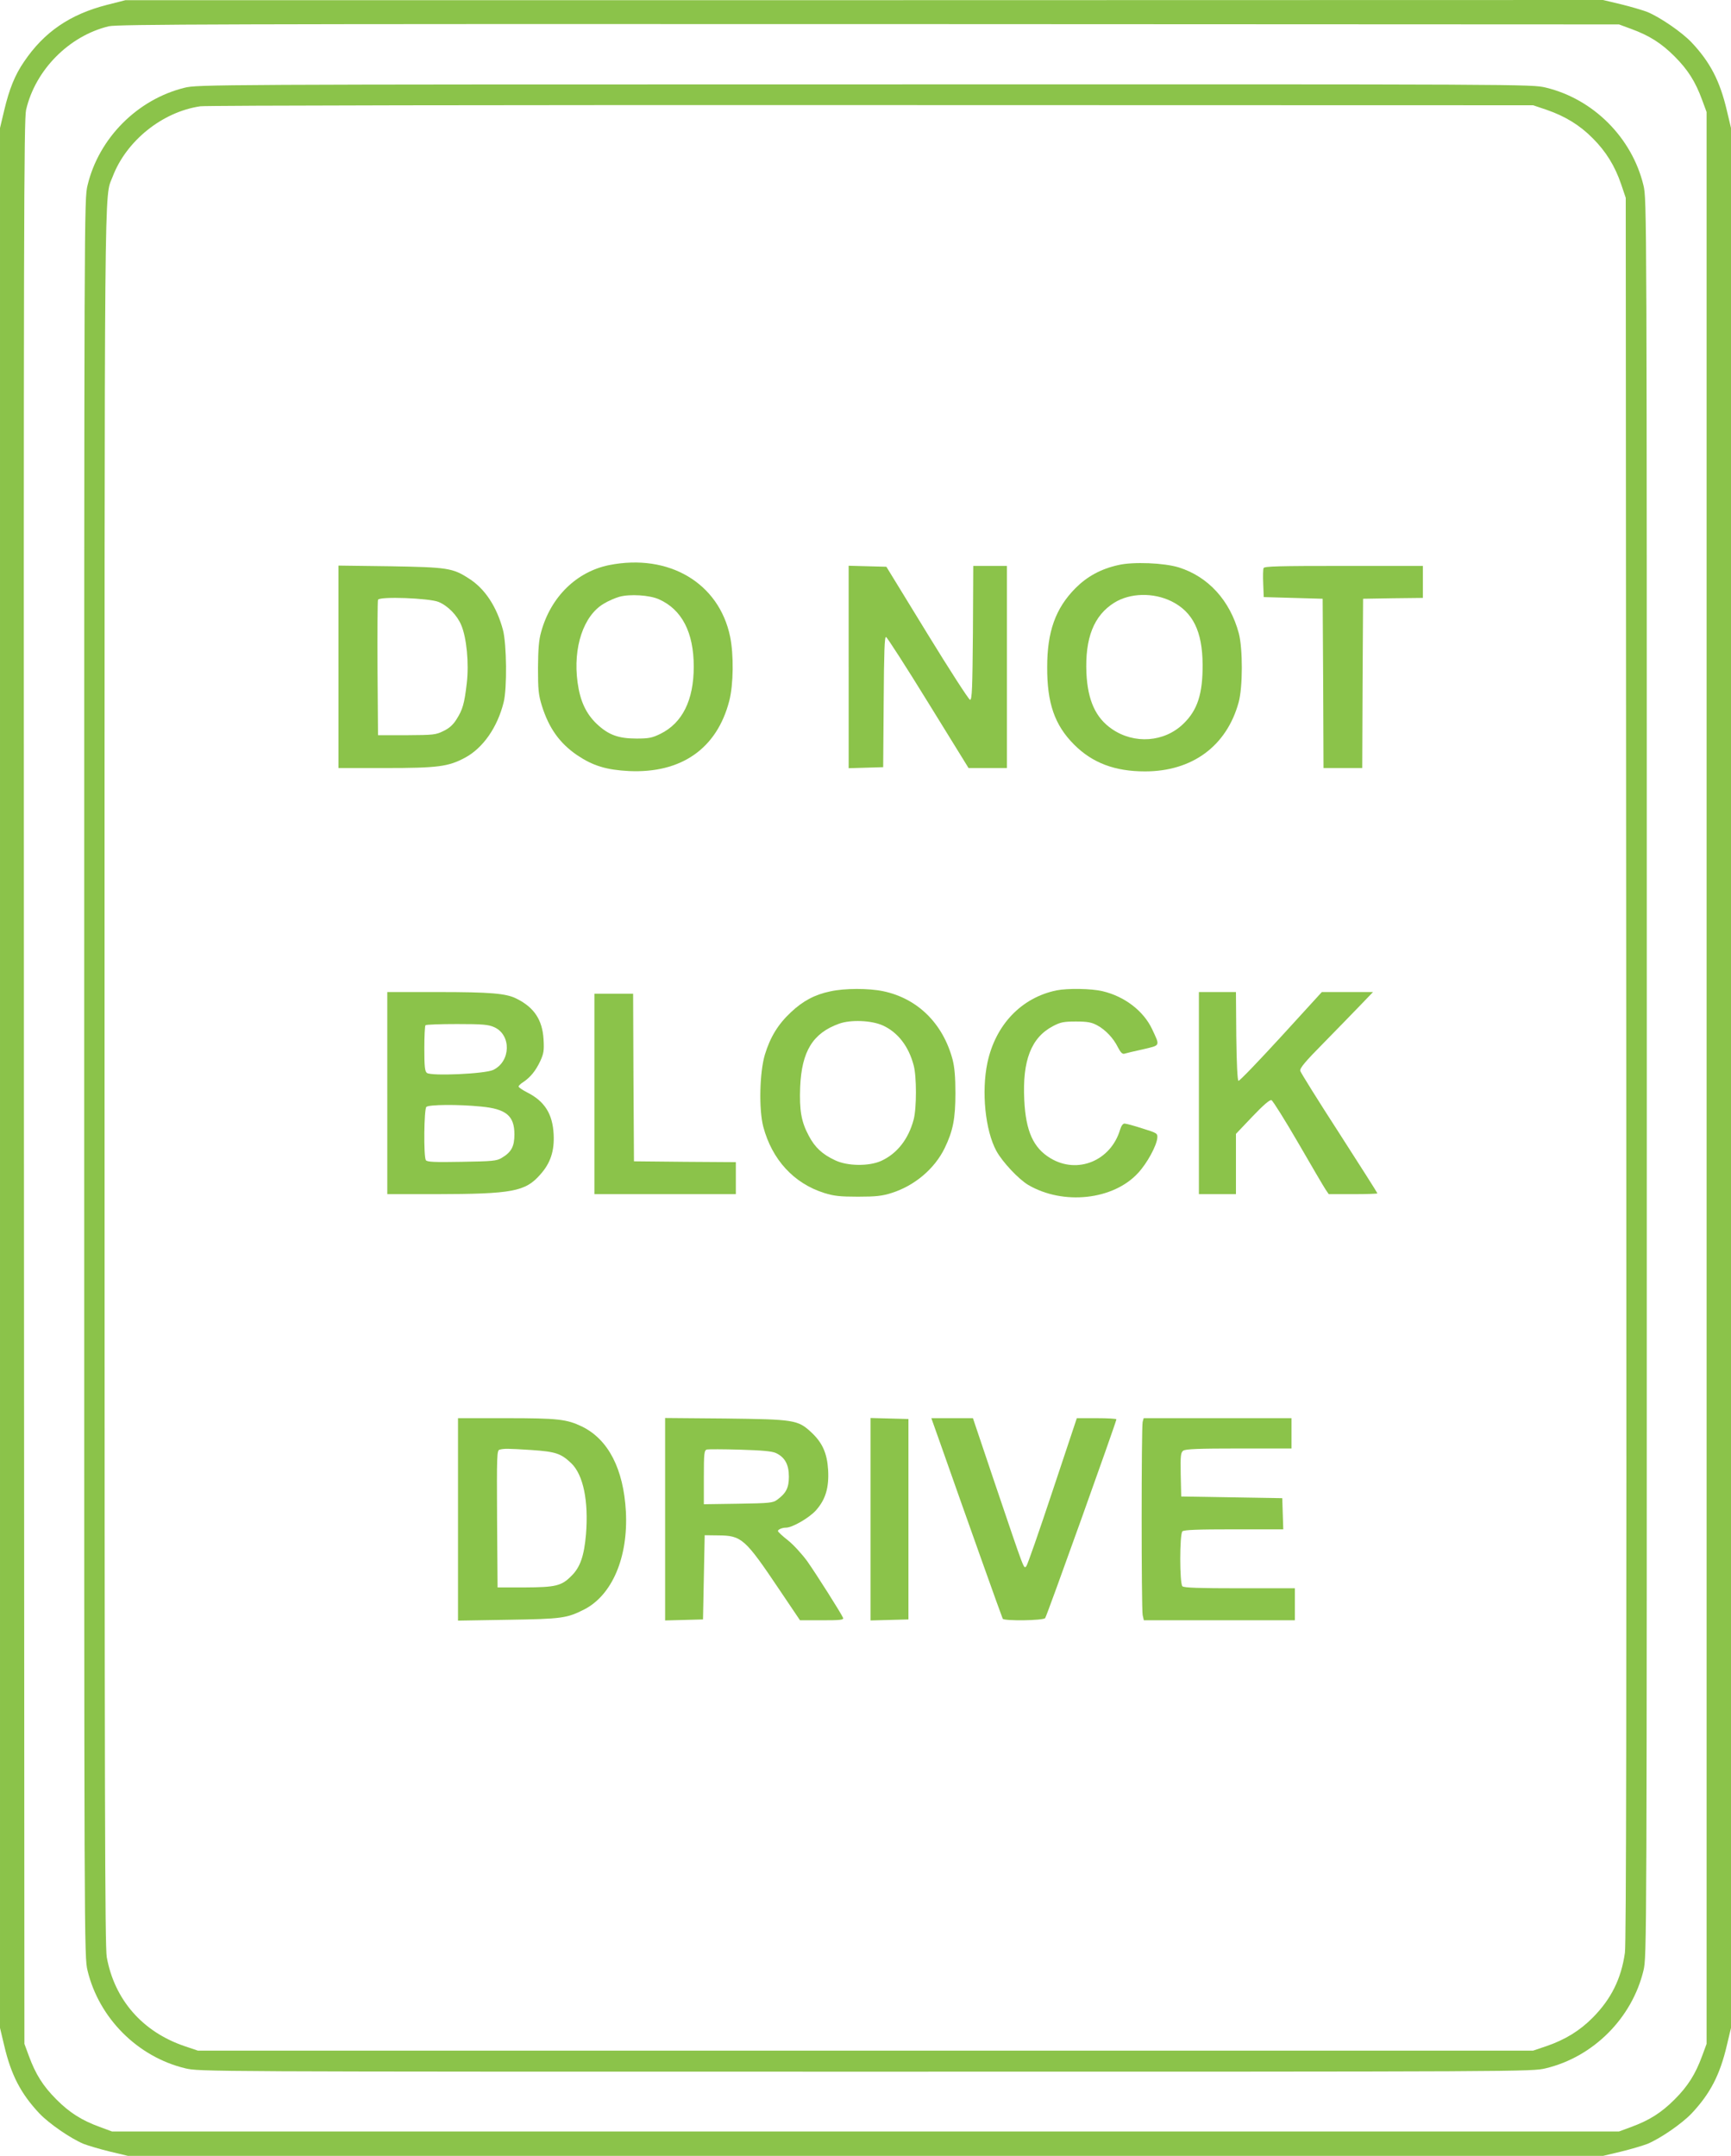
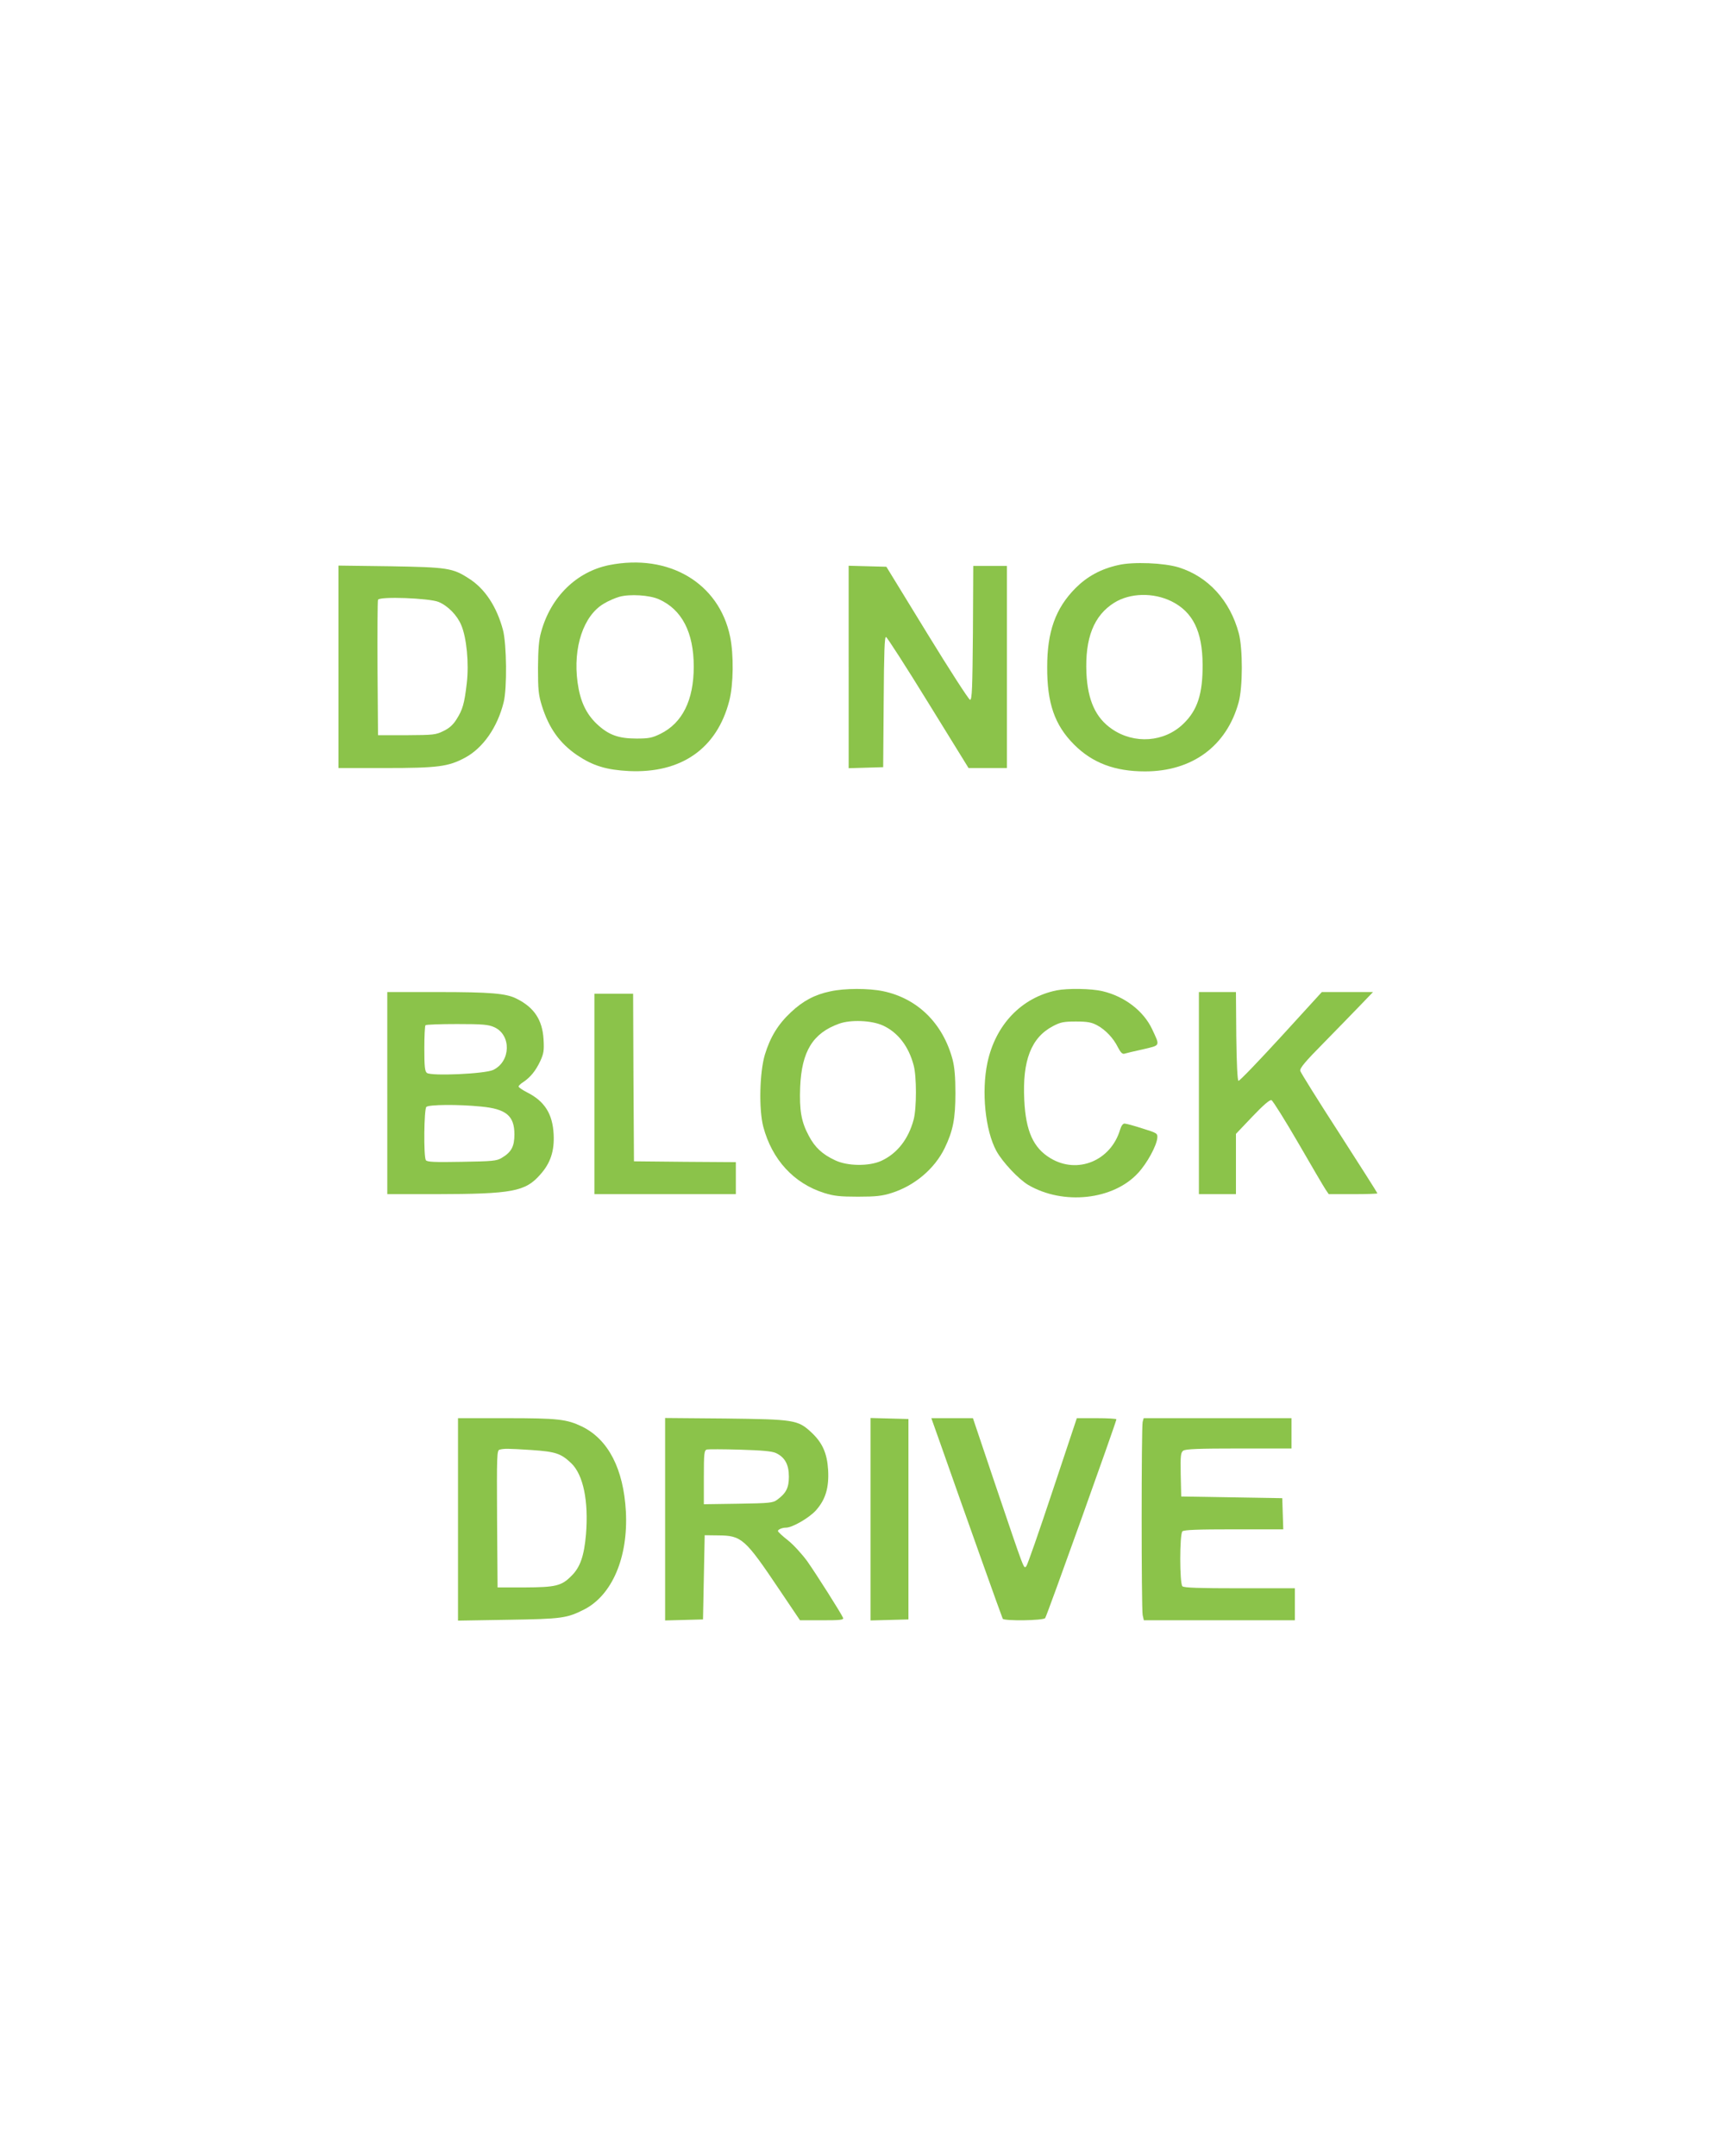
<svg xmlns="http://www.w3.org/2000/svg" version="1.0" width="1028pt" height="1280pt" viewBox="0 0 1028 1280" preserveAspectRatio="xMidYMid meet">
  <g transform="translate(0,1280) scale(0.1,-0.1)" fill="#8bc34a" stroke="none">
-     <path d="M635 12771 c-219 -56 -373 -161 -492 -337 -55 -80 -88 -163 -118 -289 l-25 -105 0 -5640 0 -5640 25 -105 c41 -175 99 -286 209 -403 57 -60 184 -148 263 -181 29 -11 100 -32 158 -46 l105 -25 4380 0 4380 0 105 25 c58 14 129 35 158 46 79 33 206 121 263 181 110 117 168 228 209 403 l25 105 0 5640 0 5640 -25 105 c-41 175 -99 286 -209 403 -57 60 -184 148 -263 181 -29 11 -100 32 -158 46 l-105 25 -4387 -1 -4388 0 -110 -28z m9053 -143 c106 -39 177 -83 257 -163 80 -80 124 -151 163 -257 l27 -73 0 -5735 0 -5735 -27 -73 c-39 -106 -83 -177 -163 -257 -80 -80 -151 -124 -257 -163 l-73 -27 -4475 0 -4475 0 -73 27 c-106 39 -177 83 -257 163 -80 80 -124 151 -163 257 l-27 73 -3 5708 c-2 5113 0 5715 13 5775 55 237 255 439 491 496 51 12 669 14 4514 13 l4455 -2 73 -27z" />
-     <path d="M1096 12279 c-280 -69 -509 -299 -576 -579 -20 -85 -20 -98 -20 -5300 0 -5202 0 -5215 20 -5300 68 -282 297 -512 580 -580 85 -20 99 -20 4040 -20 3941 0 3955 0 4040 20 283 68 512 298 580 580 20 85 20 98 20 5300 0 5202 0 5215 -20 5300 -68 282 -297 512 -580 580 -85 20 -98 20 -4045 19 -3892 0 -3961 -1 -4039 -20z m8089 -131 c110 -38 197 -91 274 -169 79 -79 132 -165 169 -274 l27 -80 3 -5170 c2 -3785 0 -5191 -8 -5249 -22 -155 -82 -275 -191 -385 -77 -78 -164 -131 -274 -169 l-80 -27 -3965 0 -3965 0 -80 27 c-249 85 -415 275 -461 528 -11 63 -13 924 -13 5220 0 5519 -3 5216 48 5351 81 213 295 385 521 418 30 5 1824 8 3985 7 l3930 -1 80 -27z" />
    <path d="M3618 9445 c-194 -39 -347 -189 -404 -396 -14 -48 -18 -102 -19 -214 0 -130 3 -160 23 -225 42 -134 106 -223 210 -294 94 -63 173 -87 308 -94 311 -14 522 134 595 417 25 96 27 274 5 381 -66 319 -364 495 -718 425z m295 -203 c137 -61 207 -197 207 -400 0 -200 -68 -335 -198 -399 -49 -24 -69 -28 -142 -28 -108 0 -167 22 -236 87 -64 61 -99 136 -114 247 -28 207 35 396 156 467 26 16 68 34 93 41 62 17 178 10 234 -15z" />
    <path d="M6641 9445 c-104 -23 -185 -68 -254 -137 -118 -119 -168 -257 -168 -468 -1 -214 44 -345 160 -461 109 -109 242 -159 421 -159 281 0 485 151 556 410 25 90 25 319 1 410 -52 194 -181 336 -356 391 -87 27 -271 35 -360 14z m316 -215 c127 -63 184 -178 185 -376 1 -173 -30 -270 -114 -351 -113 -110 -292 -123 -425 -31 -96 66 -143 169 -151 331 -9 209 44 343 166 419 94 58 231 61 339 8z" />
    <path d="M2010 8841 l0 -601 278 0 c311 0 374 8 473 61 107 57 193 180 230 329 21 82 18 346 -4 430 -37 138 -107 245 -202 305 -97 63 -128 67 -467 73 l-308 4 0 -601z m595 385 c55 -23 110 -79 134 -137 32 -74 47 -227 33 -346 -14 -120 -24 -156 -61 -214 -20 -32 -43 -53 -77 -69 -46 -23 -60 -24 -219 -25 l-170 0 -3 395 c-1 217 0 401 3 409 8 21 305 10 360 -13z" />
    <path d="M5040 8840 l0 -601 103 3 102 3 3 388 c2 298 5 388 14 385 7 -3 120 -178 251 -391 l239 -387 114 0 114 0 0 600 0 600 -100 0 -100 0 -2 -397 c-3 -327 -5 -398 -17 -398 -7 0 -122 178 -255 395 l-242 395 -112 3 -112 3 0 -601z" />
-     <path d="M7504 9427 c-3 -8 -4 -49 -2 -93 l3 -79 175 -5 175 -5 3 -502 2 -503 115 0 115 0 2 503 3 502 178 3 177 2 0 95 0 95 -470 0 c-384 0 -472 -2 -476 -13z" />
    <path d="M4931 6914 c-92 -19 -163 -57 -234 -124 -77 -72 -123 -148 -155 -253 -31 -106 -36 -324 -9 -427 52 -195 181 -336 362 -393 57 -18 94 -22 200 -22 106 0 143 4 200 22 136 43 255 143 315 266 50 103 64 176 64 327 0 96 -5 154 -17 200 -57 213 -207 362 -412 405 -87 18 -229 18 -314 -1z m311 -202 c89 -40 154 -123 184 -237 18 -65 18 -255 0 -322 -31 -117 -99 -203 -194 -246 -72 -32 -199 -31 -272 4 -76 35 -121 77 -157 146 -45 84 -56 151 -51 289 9 212 75 320 231 376 69 25 192 20 259 -10z" />
    <path d="M6275 6920 c-209 -43 -363 -204 -411 -430 -36 -171 -13 -401 53 -523 36 -66 132 -168 189 -202 208 -122 506 -90 653 71 54 58 110 162 114 208 2 27 -1 29 -88 56 -49 16 -97 29 -106 29 -10 1 -20 -13 -27 -36 -55 -185 -253 -266 -413 -170 -102 61 -147 160 -156 345 -12 236 41 372 171 440 44 23 63 27 136 27 68 0 93 -5 125 -22 50 -27 97 -76 124 -131 16 -31 27 -42 39 -38 9 3 59 15 110 26 105 25 102 17 54 120 -51 108 -163 194 -294 225 -67 16 -207 18 -273 5z" />
    <path d="M2300 6310 l0 -600 288 0 c455 1 532 15 621 117 60 67 84 139 79 238 -6 121 -53 197 -159 250 -27 14 -49 29 -49 34 0 5 12 17 27 26 43 29 74 67 101 124 21 46 24 63 20 131 -7 114 -55 188 -159 240 -61 32 -155 40 -471 40 l-298 0 0 -600z m636 391 c101 -46 98 -202 -6 -253 -48 -24 -371 -38 -395 -18 -12 10 -15 38 -15 145 0 72 3 135 7 138 3 4 88 7 187 7 154 0 187 -3 222 -19z m-78 -471 c148 -14 197 -55 197 -165 0 -72 -18 -106 -76 -140 -30 -18 -55 -20 -238 -23 -161 -3 -206 -1 -212 10 -14 21 -11 302 3 316 14 14 189 16 326 2z" />
    <path d="M7120 6310 l0 -600 110 0 110 0 0 179 0 179 98 103 c65 68 103 101 113 97 8 -3 80 -118 159 -254 79 -137 152 -261 162 -276 l19 -28 145 0 c79 0 144 2 144 5 0 3 -102 163 -226 356 -125 193 -229 360 -232 371 -4 15 28 54 139 166 79 81 178 182 219 225 l74 77 -152 0 -152 0 -242 -265 c-134 -146 -247 -264 -253 -262 -6 2 -11 100 -13 265 l-2 262 -110 0 -110 0 0 -600z" />
    <path d="M3530 6305 l0 -595 420 0 420 0 0 95 0 95 -302 2 -303 3 -3 498 -2 497 -115 0 -115 0 0 -595z" />
    <path d="M2720 3779 l0 -601 298 5 c318 5 348 9 451 61 166 85 262 309 248 581 -14 254 -104 428 -260 505 -92 44 -142 50 -453 50 l-284 0 0 -601z m436 412 c144 -10 175 -20 237 -79 71 -69 103 -223 87 -422 -11 -127 -34 -195 -86 -246 -59 -60 -93 -68 -279 -69 l-160 0 -3 407 c-2 381 -1 407 15 411 27 7 47 7 189 -2z" />
    <path d="M3950 3780 l0 -601 113 3 112 3 5 250 5 250 80 -1 c140 -1 159 -18 366 -326 l120 -178 130 0 c108 0 130 2 126 14 -10 25 -159 260 -214 338 -31 42 -82 98 -114 123 -33 26 -59 50 -59 55 0 9 25 20 48 20 38 0 139 59 178 103 57 64 78 135 72 240 -6 99 -34 162 -101 224 -79 73 -102 76 -509 81 l-358 3 0 -601z m658 393 c53 -25 77 -68 77 -140 0 -66 -16 -98 -69 -137 -25 -19 -44 -21 -232 -24 l-204 -3 0 160 c0 143 2 160 18 165 9 2 98 2 197 -1 131 -4 189 -9 213 -20z" />
    <path d="M5170 3780 l0 -601 113 3 112 3 0 595 0 595 -112 3 -113 3 0 -601z" />
    <path d="M5585 4228 c143 -407 365 -1030 370 -1039 10 -14 241 -11 252 4 10 12 423 1166 423 1180 0 4 -53 7 -118 7 l-117 0 -144 -432 c-79 -238 -149 -439 -156 -447 -16 -16 -7 -38 -185 487 l-132 392 -124 0 -123 0 54 -152z" />
    <path d="M6786 4358 c-8 -30 -8 -1107 0 -1147 l7 -31 448 0 449 0 0 95 0 95 -328 0 c-242 0 -331 3 -340 12 -17 17 -17 309 0 326 9 9 91 12 305 12 l294 0 -3 93 -3 92 -300 5 -300 5 -3 130 c-2 113 0 131 15 142 13 10 94 13 330 13 l313 0 0 90 0 90 -439 0 -439 0 -6 -22z" />
  </g>
</svg>